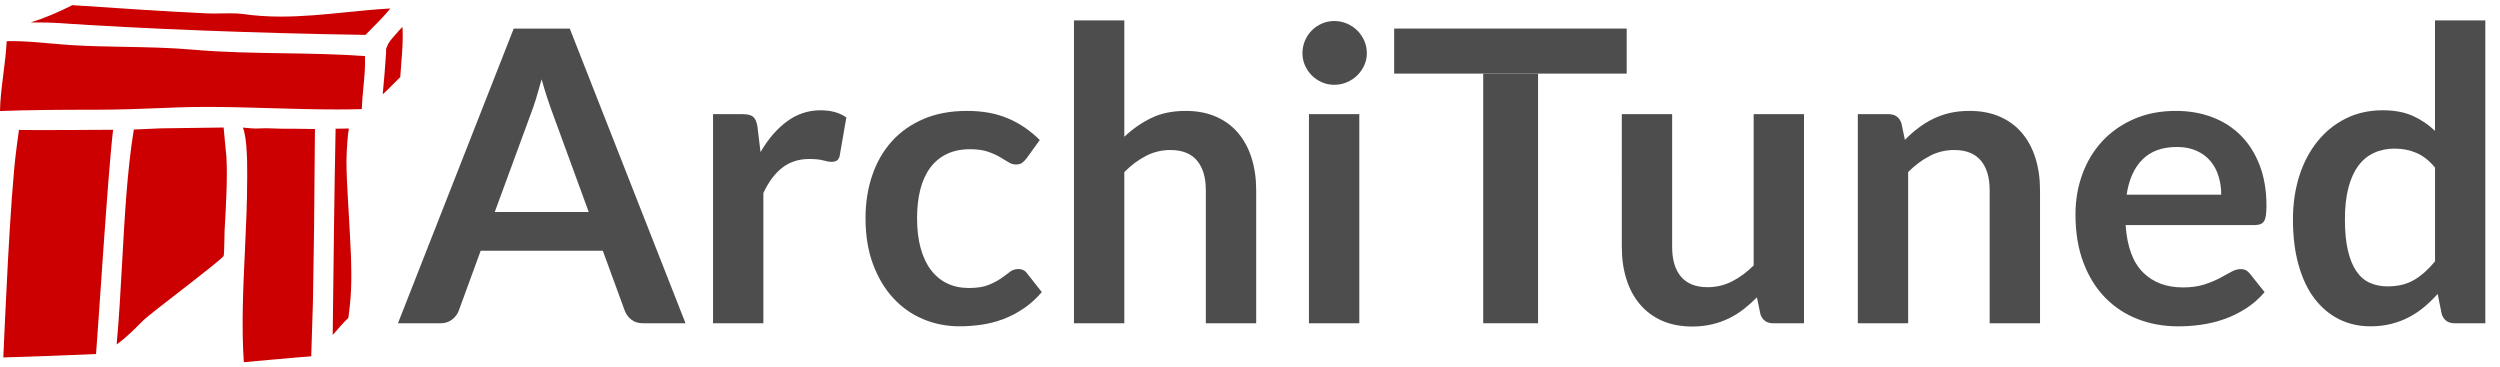
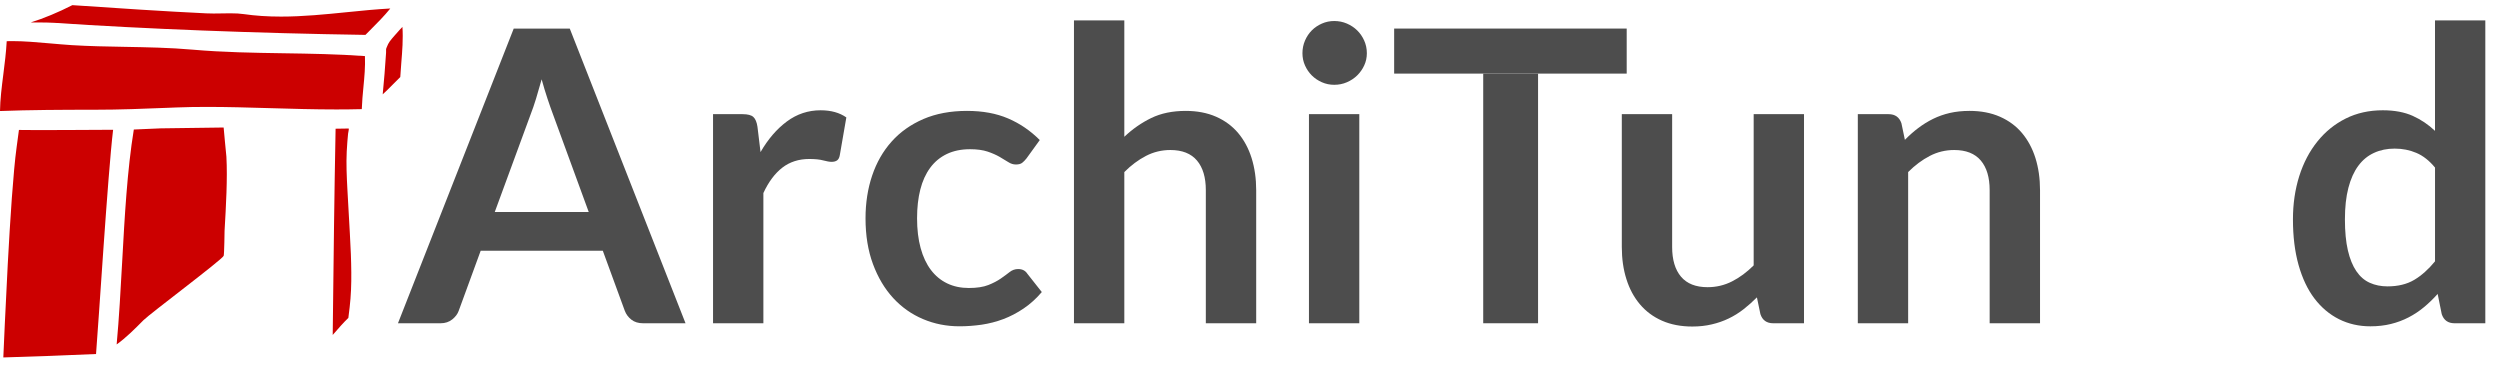
<svg xmlns="http://www.w3.org/2000/svg" version="1.2" baseProfile="tiny" x="0px" y="0px" width="245px" height="36px" viewBox="0 -0.505 245 36" overflow="visible" xml:space="preserve">
  <defs>
</defs>
  <path fill="#CC0000" d="M27.543,1.121c-1.325,0-2.526-0.081-3.671-0.246c-0.362-0.053-0.769-0.076-1.317-0.076  c-0.264,0-0.531,0.005-0.799,0.011C21.48,0.814,21.202,0.82,20.925,0.82c-0.237,0-0.473-0.004-0.707-0.016  C16.26,0.616,11.372,0.293,7.09,0C5.746,0.691,4.247,1.314,3.012,1.693c0.241,0.004,0.486,0.004,0.729,0.004  C4.285,1.698,4.826,1.7,5.315,1.732c8.917,0.599,19.738,1.018,30.497,1.182l0.442-0.445c0.709-0.711,1.389-1.393,1.996-2.142  c-1.388,0.072-2.792,0.214-4.26,0.362C31.888,0.901,29.713,1.121,27.543,1.121z" />
  <path fill="#CC0000" d="M37.686,6.719l-0.181,2.023c0.35-0.315,0.685-0.655,1.03-1.006c0.229-0.232,0.458-0.464,0.693-0.69  c0.021-0.43,0.059-0.896,0.099-1.385c0.092-1.127,0.193-2.368,0.111-3.53c-0.167,0.174-0.346,0.364-0.522,0.572L38.66,2.991  c-0.195,0.224-0.346,0.396-0.477,0.58c-0.104,0.148-0.192,0.32-0.278,0.54c-0.008,0.029-0.054,0.157-0.067,0.185  c0.007,0.191,0.002,0.283-0.004,0.377L37.686,6.719z" />
  <path fill="#CC0000" d="M32.606,32.321c0.035-0.04,0.07-0.08,0.105-0.121c0.463-0.533,0.941-1.083,1.428-1.551  c0.004-0.03,0.098-0.778,0.129-1.057c0.032-0.278,0.058-0.555,0.08-0.834c0.023-0.283,0.039-0.564,0.052-0.846  c0.013-0.287,0.02-0.573,0.025-0.862c0.004-0.289,0.006-0.581,0.002-0.871c-0.001-0.298-0.007-0.595-0.015-0.889l-0.027-0.897  c-0.012-0.298-0.099-2.025-0.099-2.025l-0.243-4.36l-0.046-0.918c-0.013-0.309-0.024-0.615-0.032-0.924  c-0.007-0.304-0.01-0.607-0.009-0.913c0.002-0.302,0.01-0.604,0.024-0.905c0.014-0.292,0.033-0.587,0.057-0.882l0.014-0.19  c0.017-0.229,0.034-0.459,0.062-0.684c0.008-0.063,0.02-0.124,0.033-0.184c0.008-0.041,0.019-0.081,0.021-0.123  c0.001-0.021,0.013-0.116,0.017-0.137c0.002-0.014,0.006-0.031,0.011-0.052l-0.2-0.004c-0.331,0-0.664,0.006-0.994,0.015  l-0.114,0.003c0.001,0.018,0.001,0.035,0.001,0.054c-0.125,6.453-0.191,12.266-0.261,18.419L32.606,32.321z" />
  <path fill="#CC0000" d="M0.658,3.532c-0.061,1.104-0.197,2.186-0.33,3.233C0.167,8.038,0.015,9.249,0,10.376  c2.856-0.111,6.139-0.127,9.28-0.127c2.443,0,4.881-0.098,7.239-0.192l0.74-0.03c0.992-0.039,2.003-0.055,3.031-0.055  c2.013,0,4.037,0.06,6.18,0.122c2.127,0.062,4.327,0.127,6.498,0.127c0.83,0,1.66-0.009,2.487-0.031  c0.026-0.757,0.094-1.465,0.16-2.153c0.098-1.017,0.19-1.983,0.149-3.045c-2.675-0.195-5.364-0.237-7.97-0.277  c-2.919-0.045-5.938-0.092-8.93-0.355c-2.221-0.195-4.486-0.235-6.677-0.275c-1.703-0.03-3.464-0.062-5.159-0.167  C6.312,3.871,5.591,3.808,4.875,3.745C3.579,3.631,2.355,3.523,1.188,3.523C1.01,3.523,0.833,3.526,0.658,3.532z" />
  <path fill="#CC0000" d="M1.856,12.23c-0.038,0.266-0.228,1.698-0.228,1.698c-0.656,4.77-1.223,18.939-1.302,20.596  c3.09-0.087,5.906-0.197,9.086-0.336c0.241-2.886,1.152-17.635,1.673-21.975C10.148,12.219,2.766,12.265,1.856,12.23z" />
  <path fill="#CC0000" d="M22.008,22.104c0.139-2.396,0.297-5.113,0.179-7.255c-0.013-0.143-0.276-2.797-0.27-2.858  c0,0-5.935,0.076-6.163,0.083c0,0-2.431,0.103-2.64,0.114c-0.649,3.976-0.901,8.573-1.145,13.023  c-0.147,2.686-0.299,5.45-0.537,8.04c0.933-0.67,1.761-1.504,2.626-2.376c0.627-0.633,7.717-5.935,7.862-6.31  C21.98,24.416,22.008,22.104,22.008,22.104z" />
-   <path fill="#CC0000" d="M24.223,17.044c0,2.311-0.113,4.707-0.221,7.025c-0.17,3.61-0.345,7.339-0.109,10.921  c0.02,0,5.668-0.519,6.607-0.575l0.002-0.046l0.166-5.353l0.111-7.096c0,0,0.077-9.734,0.085-9.785h-0.437  c-0.314-0.002-0.625-0.006-0.937-0.014c-0.301-0.006-0.603-0.012-0.906-0.012l-0.894,0.002c-0.313-0.002-0.629-0.016-0.947-0.029  c-0.228-0.011-0.451-0.02-0.674-0.02l-0.466,0.013c-0.167,0.007-0.335,0.014-0.503,0.014c-0.003,0-0.099-0.001-0.102-0.001  c-0.259-0.005-0.518-0.028-0.777-0.053c0,0-0.362-0.033-0.417-0.037c0.075,0.167,0.112,0.338,0.143,0.48  c0.05,0.238,0.081,0.386,0.104,0.532c0.025,0.171,0.044,0.339,0.062,0.506c0.012,0.107,0.022,0.22,0.031,0.331  c0.086,1.104,0.083,1.947,0.081,2.764L24.223,17.044z" />
  <path fill="#4D4D4D" d="M67.182,31.175h-4.154c-0.467,0-0.848-0.116-1.148-0.35c-0.299-0.232-0.517-0.522-0.649-0.868l-2.157-5.893  H47.108l-2.156,5.893c-0.107,0.306-0.317,0.586-0.629,0.839c-0.313,0.252-0.695,0.379-1.149,0.379H39l11.345-28.88h5.492  L67.182,31.175z M48.487,20.27h9.208l-3.516-9.609c-0.159-0.422-0.336-0.926-0.528-1.505c-0.194-0.581-0.384-1.208-0.57-1.887  c-0.187,0.678-0.37,1.311-0.549,1.896c-0.18,0.585-0.356,1.097-0.53,1.538L48.487,20.27z" />
  <path fill="#4D4D4D" d="M69.878,31.175V10.683h2.896c0.506,0,0.859,0.092,1.06,0.28c0.199,0.186,0.332,0.508,0.398,0.958l0.3,2.477  c0.732-1.264,1.59-2.263,2.577-2.996c0.986-0.733,2.09-1.1,3.315-1.1c1.012,0,1.851,0.233,2.517,0.7l-0.64,3.693  c-0.04,0.241-0.126,0.411-0.259,0.511c-0.134,0.099-0.313,0.149-0.54,0.149c-0.2,0-0.473-0.046-0.818-0.139  c-0.347-0.095-0.806-0.141-1.379-0.141c-1.025,0-1.903,0.284-2.637,0.848c-0.732,0.568-1.351,1.397-1.857,2.489v12.762H69.878z" />
  <path fill="#4D4D4D" d="M100.597,15.019c-0.147,0.185-0.29,0.33-0.43,0.438c-0.14,0.105-0.343,0.159-0.609,0.159  c-0.254,0-0.5-0.076-0.74-0.231c-0.238-0.151-0.526-0.324-0.858-0.518c-0.333-0.191-0.729-0.367-1.188-0.52  c-0.46-0.151-1.03-0.229-1.708-0.229c-0.865,0-1.625,0.157-2.277,0.469c-0.651,0.314-1.195,0.761-1.627,1.349  c-0.434,0.586-0.756,1.294-0.969,2.126c-0.213,0.833-0.319,1.773-0.319,2.827c0,1.091,0.116,2.064,0.349,2.916  c0.234,0.854,0.569,1.566,1.009,2.146c0.439,0.579,0.972,1.018,1.598,1.318c0.625,0.3,1.331,0.449,2.117,0.449  c0.786,0,1.421-0.097,1.909-0.29c0.486-0.192,0.895-0.407,1.228-0.639c0.332-0.232,0.622-0.444,0.869-0.639  c0.246-0.192,0.522-0.289,0.829-0.289c0.399,0,0.7,0.152,0.899,0.459l1.417,1.796c-0.545,0.641-1.138,1.176-1.778,1.609  c-0.639,0.433-1.301,0.779-1.986,1.039c-0.686,0.259-1.396,0.44-2.127,0.55c-0.733,0.104-1.459,0.158-2.176,0.158  c-1.266,0-2.458-0.234-3.575-0.708c-1.12-0.474-2.095-1.162-2.927-2.067c-0.833-0.907-1.492-2.015-1.978-3.327  c-0.486-1.312-0.728-2.806-0.728-4.482c0-1.506,0.216-2.899,0.648-4.184c0.433-1.285,1.069-2.398,1.909-3.336  c0.838-0.94,1.877-1.673,3.115-2.209c1.238-0.531,2.663-0.797,4.273-0.797c1.533,0,2.874,0.246,4.025,0.739s2.188,1.198,3.106,2.118  L100.597,15.019z" />
  <path fill="#4D4D4D" d="M105.249,31.175V1.495h4.934V12.9c0.799-0.759,1.677-1.371,2.636-1.838c0.959-0.465,2.084-0.699,3.376-0.699  c1.119,0,2.111,0.189,2.976,0.568c0.866,0.381,1.588,0.914,2.167,1.599c0.579,0.687,1.019,1.506,1.319,2.457  c0.299,0.955,0.449,2.001,0.449,3.146v13.043h-4.935V18.131c0-1.25-0.289-2.219-0.868-2.904c-0.58-0.687-1.449-1.031-2.607-1.031  c-0.852,0-1.65,0.193-2.396,0.58c-0.746,0.387-1.452,0.915-2.117,1.579v14.819H105.249z" />
  <path fill="#4D4D4D" d="M133.952,4.711c0,0.425-0.086,0.826-0.26,1.198c-0.174,0.375-0.404,0.699-0.689,0.979  c-0.286,0.28-0.623,0.503-1.008,0.668c-0.387,0.169-0.8,0.25-1.24,0.25c-0.426,0-0.828-0.081-1.208-0.25  c-0.379-0.165-0.709-0.389-0.989-0.668c-0.28-0.28-0.502-0.604-0.668-0.979c-0.167-0.372-0.25-0.773-0.25-1.198  c0-0.439,0.083-0.852,0.25-1.239c0.166-0.386,0.389-0.718,0.668-0.999c0.28-0.279,0.61-0.503,0.989-0.668  c0.379-0.167,0.782-0.25,1.208-0.25c0.44,0,0.853,0.083,1.24,0.25c0.385,0.165,0.722,0.389,1.008,0.668  c0.286,0.28,0.515,0.612,0.689,0.999C133.865,3.859,133.952,4.272,133.952,4.711z M133.212,10.683v20.492h-4.934V10.683H133.212z" />
  <path fill="#4D4D4D" d="M163.87,10.683v13.021c0,1.253,0.29,2.221,0.87,2.908c0.58,0.685,1.448,1.027,2.605,1.027  c0.852,0,1.651-0.189,2.396-0.568c0.745-0.378,1.452-0.902,2.118-1.568v-14.82h4.933v20.492h-3.017  c-0.638,0-1.059-0.298-1.256-0.897l-0.342-1.64c-0.427,0.427-0.864,0.817-1.316,1.168c-0.454,0.354-0.937,0.654-1.448,0.899  c-0.513,0.248-1.065,0.442-1.657,0.579c-0.594,0.141-1.228,0.211-1.909,0.211c-1.12,0-2.106-0.191-2.966-0.569  c-0.859-0.379-1.58-0.914-2.166-1.607c-0.586-0.692-1.029-1.515-1.327-2.469c-0.302-0.95-0.451-1.999-0.451-3.146V10.683H163.87z" />
  <path fill="#4D4D4D" d="M182.066,31.175V10.683h3.016c0.638,0,1.057,0.3,1.259,0.898l0.338,1.619  c0.415-0.427,0.85-0.812,1.309-1.158c0.459-0.346,0.947-0.648,1.458-0.9c0.512-0.251,1.063-0.445,1.649-0.58  c0.586-0.131,1.224-0.2,1.917-0.2c1.118,0,2.11,0.189,2.974,0.568c0.868,0.381,1.59,0.914,2.168,1.599  c0.578,0.687,1.019,1.506,1.319,2.457c0.298,0.955,0.449,2.001,0.449,3.146v13.043h-4.936V18.131c0-1.25-0.288-2.219-0.866-2.904  c-0.58-0.687-1.45-1.031-2.607-1.031c-0.852,0-1.651,0.193-2.396,0.58c-0.747,0.387-1.452,0.915-2.118,1.579v14.819H182.066z" />
-   <path fill="#4D4D4D" d="M213.244,10.363c1.291,0,2.481,0.208,3.566,0.62c1.083,0.411,2.02,1.015,2.807,1.809  c0.786,0.791,1.397,1.764,1.836,2.915c0.439,1.152,0.66,2.465,0.66,3.943c0,0.374-0.02,0.685-0.052,0.931  c-0.033,0.246-0.093,0.438-0.178,0.579c-0.088,0.139-0.206,0.238-0.35,0.299c-0.149,0.06-0.334,0.091-0.56,0.091h-12.664  c0.147,2.104,0.711,3.648,1.698,4.633c0.986,0.986,2.292,1.478,3.915,1.478c0.799,0,1.49-0.093,2.068-0.278  c0.578-0.187,1.085-0.395,1.518-0.62c0.433-0.225,0.811-0.432,1.138-0.619c0.326-0.186,0.642-0.278,0.95-0.278  c0.197,0,0.371,0.04,0.52,0.118c0.145,0.08,0.27,0.194,0.379,0.341l1.437,1.796c-0.548,0.641-1.16,1.176-1.836,1.609  c-0.681,0.433-1.39,0.779-2.128,1.039c-0.739,0.259-1.492,0.44-2.257,0.55c-0.765,0.104-1.506,0.158-2.227,0.158  c-1.425,0-2.75-0.234-3.975-0.708s-2.29-1.172-3.196-2.097c-0.904-0.927-1.617-2.071-2.136-3.437  c-0.52-1.363-0.781-2.946-0.781-4.742c0-1.399,0.228-2.714,0.681-3.946c0.453-1.232,1.103-2.304,1.947-3.216  c0.846-0.912,1.878-1.633,3.095-2.169C210.338,10.629,211.714,10.363,213.244,10.363z M213.342,13.899  c-1.438,0-2.561,0.407-3.374,1.218c-0.814,0.812-1.333,1.963-1.559,3.455h9.271c0-0.638-0.089-1.241-0.262-1.805  c-0.173-0.568-0.439-1.063-0.797-1.49c-0.36-0.427-0.813-0.761-1.359-1.006C214.716,14.022,214.076,13.899,213.342,13.899z" />
  <path fill="#4D4D4D" d="M240.546,31.175c-0.636,0-1.058-0.298-1.257-0.897l-0.398-1.978c-0.427,0.479-0.874,0.912-1.341,1.297  c-0.463,0.386-0.966,0.721-1.506,0.999c-0.54,0.281-1.12,0.497-1.738,0.649c-0.618,0.153-1.289,0.229-2.008,0.229  c-1.117,0-2.142-0.232-3.076-0.698c-0.93-0.468-1.734-1.144-2.406-2.028c-0.671-0.883-1.19-1.979-1.557-3.285  c-0.367-1.304-0.55-2.797-0.55-4.473c0-1.519,0.208-2.932,0.618-4.236c0.413-1.305,1.007-2.436,1.78-3.395  c0.769-0.958,1.695-1.708,2.774-2.248c1.079-0.54,2.29-0.809,3.634-0.809c1.146,0,2.124,0.185,2.938,0.55  c0.81,0.368,1.536,0.855,2.177,1.467V1.495h4.931v29.68H240.546z M233.976,27.56c1.025,0,1.898-0.213,2.618-0.637  c0.719-0.428,1.397-1.034,2.038-1.82v-9.187c-0.562-0.68-1.17-1.16-1.829-1.438c-0.658-0.282-1.367-0.42-2.128-0.42  c-0.745,0-1.422,0.139-2.026,0.42c-0.608,0.278-1.12,0.701-1.538,1.269c-0.419,0.563-0.741,1.284-0.969,2.154  c-0.228,0.874-0.34,1.903-0.34,3.088c0,1.196,0.097,2.213,0.29,3.045c0.194,0.834,0.47,1.51,0.83,2.037  c0.358,0.526,0.797,0.906,1.317,1.138C232.757,27.443,233.337,27.56,233.976,27.56z" />
  <rect x="145.355" y="6.708" fill="#4D4D4D" width="5.375" height="24.466" />
  <polygon fill="#4D4D4D" points="136.627,2.294 136.627,6.708 145.355,6.708 150.729,6.708 159.416,6.708 159.416,2.294 " />
  <path display="none" fill="#FFFFFF" d="M67.182,31.175h-4.154c-0.467,0-0.848-0.116-1.148-0.35  c-0.299-0.232-0.517-0.522-0.649-0.868l-2.157-5.893H47.108l-2.156,5.893c-0.107,0.306-0.317,0.586-0.629,0.839  c-0.313,0.252-0.695,0.379-1.149,0.379H39l11.345-28.88h5.492L67.182,31.175z M48.487,20.27h9.208l-3.516-9.609  c-0.159-0.422-0.336-0.926-0.528-1.505c-0.194-0.581-0.384-1.208-0.57-1.887c-0.187,0.678-0.37,1.311-0.549,1.896  c-0.18,0.585-0.356,1.097-0.53,1.538L48.487,20.27z" />
  <path display="none" fill="#FFFFFF" d="M69.878,31.175V10.683h2.896c0.506,0,0.859,0.092,1.06,0.28  c0.199,0.186,0.332,0.508,0.398,0.958l0.3,2.477c0.732-1.264,1.59-2.263,2.577-2.996c0.986-0.733,2.09-1.1,3.315-1.1  c1.012,0,1.851,0.233,2.517,0.7l-0.64,3.693c-0.04,0.241-0.126,0.411-0.259,0.511c-0.134,0.099-0.313,0.149-0.54,0.149  c-0.2,0-0.473-0.046-0.818-0.139c-0.347-0.095-0.806-0.141-1.379-0.141c-1.025,0-1.903,0.284-2.637,0.848  c-0.732,0.568-1.351,1.397-1.857,2.489v12.762H69.878z" />
  <path display="none" fill="#FFFFFF" d="M100.597,15.019c-0.147,0.185-0.29,0.33-0.43,0.438c-0.14,0.105-0.343,0.159-0.609,0.159  c-0.254,0-0.5-0.076-0.74-0.231c-0.238-0.151-0.526-0.324-0.858-0.518c-0.333-0.191-0.729-0.367-1.188-0.52  c-0.46-0.151-1.03-0.229-1.708-0.229c-0.865,0-1.625,0.157-2.277,0.469c-0.651,0.314-1.195,0.761-1.627,1.349  c-0.434,0.586-0.756,1.294-0.969,2.126c-0.213,0.833-0.319,1.773-0.319,2.827c0,1.091,0.116,2.064,0.349,2.916  c0.234,0.854,0.569,1.566,1.009,2.146c0.439,0.579,0.972,1.018,1.598,1.318c0.625,0.3,1.331,0.449,2.117,0.449  c0.786,0,1.421-0.097,1.909-0.29c0.486-0.192,0.895-0.407,1.228-0.639c0.332-0.232,0.622-0.444,0.869-0.639  c0.246-0.192,0.522-0.289,0.829-0.289c0.399,0,0.7,0.152,0.899,0.459l1.417,1.796c-0.545,0.641-1.138,1.176-1.778,1.609  c-0.639,0.433-1.301,0.779-1.986,1.039c-0.686,0.259-1.396,0.44-2.127,0.55c-0.733,0.104-1.459,0.158-2.176,0.158  c-1.266,0-2.458-0.234-3.575-0.708c-1.12-0.474-2.095-1.162-2.927-2.067c-0.833-0.907-1.492-2.015-1.978-3.327  c-0.486-1.312-0.728-2.806-0.728-4.482c0-1.506,0.216-2.899,0.648-4.184c0.433-1.285,1.069-2.398,1.909-3.336  c0.838-0.94,1.877-1.673,3.115-2.209c1.238-0.531,2.663-0.797,4.273-0.797c1.533,0,2.874,0.246,4.025,0.739s2.188,1.198,3.106,2.118  L100.597,15.019z" />
  <path display="none" fill="#FFFFFF" d="M105.249,31.175V1.495h4.934V12.9c0.799-0.759,1.677-1.371,2.636-1.838  c0.959-0.465,2.084-0.699,3.376-0.699c1.119,0,2.111,0.189,2.976,0.568c0.866,0.381,1.588,0.914,2.167,1.599  c0.579,0.687,1.019,1.506,1.319,2.457c0.299,0.955,0.449,2.001,0.449,3.146v13.043h-4.935V18.131c0-1.25-0.289-2.219-0.868-2.904  c-0.58-0.687-1.449-1.031-2.607-1.031c-0.852,0-1.65,0.193-2.396,0.58c-0.746,0.387-1.452,0.915-2.117,1.579v14.819H105.249z" />
  <path display="none" fill="#FFFFFF" d="M133.952,4.711c0,0.425-0.086,0.826-0.26,1.198c-0.174,0.375-0.404,0.699-0.689,0.979  c-0.286,0.28-0.623,0.503-1.008,0.668c-0.387,0.169-0.8,0.25-1.24,0.25c-0.426,0-0.828-0.081-1.208-0.25  c-0.379-0.165-0.709-0.389-0.989-0.668c-0.28-0.28-0.502-0.604-0.668-0.979c-0.167-0.372-0.25-0.773-0.25-1.198  c0-0.439,0.083-0.852,0.25-1.239c0.166-0.386,0.389-0.718,0.668-0.999c0.28-0.279,0.61-0.503,0.989-0.668  c0.379-0.167,0.782-0.25,1.208-0.25c0.44,0,0.853,0.083,1.24,0.25c0.385,0.165,0.722,0.389,1.008,0.668  c0.286,0.28,0.515,0.612,0.689,0.999C133.865,3.859,133.952,4.272,133.952,4.711z M133.212,10.683v20.492h-4.934V10.683H133.212z" />
  <path display="none" fill="#FFFFFF" d="M163.87,10.683v13.021c0,1.253,0.29,2.221,0.87,2.908c0.58,0.685,1.448,1.027,2.605,1.027  c0.852,0,1.651-0.189,2.396-0.568c0.745-0.378,1.452-0.902,2.118-1.568v-14.82h4.933v20.492h-3.017  c-0.638,0-1.059-0.298-1.256-0.897l-0.342-1.64c-0.427,0.427-0.864,0.817-1.316,1.168c-0.454,0.354-0.937,0.654-1.448,0.899  c-0.513,0.248-1.065,0.442-1.657,0.579c-0.594,0.141-1.228,0.211-1.909,0.211c-1.12,0-2.106-0.191-2.966-0.569  c-0.859-0.379-1.58-0.914-2.166-1.607c-0.586-0.692-1.029-1.515-1.327-2.469c-0.302-0.95-0.451-1.999-0.451-3.146V10.683H163.87z" />
  <path display="none" fill="#FFFFFF" d="M182.066,31.175V10.683h3.016c0.638,0,1.057,0.3,1.259,0.898l0.338,1.619  c0.415-0.427,0.85-0.812,1.309-1.158c0.459-0.346,0.947-0.648,1.458-0.9c0.512-0.251,1.063-0.445,1.649-0.58  c0.586-0.131,1.224-0.2,1.917-0.2c1.118,0,2.11,0.189,2.974,0.568c0.868,0.381,1.59,0.914,2.168,1.599  c0.578,0.687,1.019,1.506,1.319,2.457c0.298,0.955,0.449,2.001,0.449,3.146v13.043h-4.936V18.131c0-1.25-0.288-2.219-0.866-2.904  c-0.58-0.687-1.45-1.031-2.607-1.031c-0.852,0-1.651,0.193-2.396,0.58c-0.747,0.387-1.452,0.915-2.118,1.579v14.819H182.066z" />
  <path display="none" fill="#FFFFFF" d="M213.244,10.363c1.291,0,2.481,0.208,3.566,0.62c1.083,0.411,2.02,1.015,2.807,1.809  c0.786,0.791,1.397,1.764,1.836,2.915c0.439,1.152,0.66,2.465,0.66,3.943c0,0.374-0.02,0.685-0.052,0.931  c-0.033,0.246-0.093,0.438-0.178,0.579c-0.088,0.139-0.206,0.238-0.35,0.299c-0.149,0.06-0.334,0.091-0.56,0.091h-12.664  c0.147,2.104,0.711,3.648,1.698,4.633c0.986,0.986,2.292,1.478,3.915,1.478c0.799,0,1.49-0.093,2.068-0.278  c0.578-0.187,1.085-0.395,1.518-0.62c0.433-0.225,0.811-0.432,1.138-0.619c0.326-0.186,0.642-0.278,0.95-0.278  c0.197,0,0.371,0.04,0.52,0.118c0.145,0.08,0.27,0.194,0.379,0.341l1.437,1.796c-0.548,0.641-1.16,1.176-1.836,1.609  c-0.681,0.433-1.39,0.779-2.128,1.039c-0.739,0.259-1.492,0.44-2.257,0.55c-0.765,0.104-1.506,0.158-2.227,0.158  c-1.425,0-2.75-0.234-3.975-0.708s-2.29-1.172-3.196-2.097c-0.904-0.927-1.617-2.071-2.136-3.437  c-0.52-1.363-0.781-2.946-0.781-4.742c0-1.399,0.228-2.714,0.681-3.946c0.453-1.232,1.103-2.304,1.947-3.216  c0.846-0.912,1.878-1.633,3.095-2.169C210.338,10.629,211.714,10.363,213.244,10.363z M213.342,13.899  c-1.438,0-2.561,0.407-3.374,1.218c-0.814,0.812-1.333,1.963-1.559,3.455h9.271c0-0.638-0.089-1.241-0.262-1.805  c-0.173-0.568-0.439-1.063-0.797-1.49c-0.36-0.427-0.813-0.761-1.359-1.006C214.716,14.022,214.076,13.899,213.342,13.899z" />
  <path display="none" fill="#FFFFFF" d="M240.546,31.175c-0.636,0-1.058-0.298-1.257-0.897l-0.398-1.978  c-0.427,0.479-0.874,0.912-1.341,1.297c-0.463,0.386-0.966,0.721-1.506,0.999c-0.54,0.281-1.12,0.497-1.738,0.649  c-0.618,0.153-1.289,0.229-2.008,0.229c-1.117,0-2.142-0.232-3.076-0.698c-0.93-0.468-1.734-1.144-2.406-2.028  c-0.671-0.883-1.19-1.979-1.557-3.285c-0.367-1.304-0.55-2.797-0.55-4.473c0-1.519,0.208-2.932,0.618-4.236  c0.413-1.305,1.007-2.436,1.78-3.395c0.769-0.958,1.695-1.708,2.774-2.248c1.079-0.54,2.29-0.809,3.634-0.809  c1.146,0,2.124,0.185,2.938,0.55c0.81,0.368,1.536,0.855,2.177,1.467V1.495h4.931v29.68H240.546z M233.976,27.56  c1.025,0,1.898-0.213,2.618-0.637c0.719-0.428,1.397-1.034,2.038-1.82v-9.187c-0.562-0.68-1.17-1.16-1.829-1.438  c-0.658-0.282-1.367-0.42-2.128-0.42c-0.745,0-1.422,0.139-2.026,0.42c-0.608,0.278-1.12,0.701-1.538,1.269  c-0.419,0.563-0.741,1.284-0.969,2.154c-0.228,0.874-0.34,1.903-0.34,3.088c0,1.196,0.097,2.213,0.29,3.045  c0.194,0.834,0.47,1.51,0.83,2.037c0.358,0.526,0.797,0.906,1.317,1.138C232.757,27.443,233.337,27.56,233.976,27.56z" />
  <rect x="145.355" y="6.708" display="none" fill="#FFFFFF" width="5.375" height="24.466" />
  <polygon display="none" fill="#FFFFFF" points="136.627,2.294 136.627,6.708 145.355,6.708 150.729,6.708 159.416,6.708   159.416,2.294 " />
-   <path display="none" fill="#FFFFFF" d="M27.543,1.121c-1.325,0-2.526-0.081-3.671-0.246c-0.362-0.053-0.769-0.076-1.317-0.076  c-0.264,0-0.531,0.005-0.799,0.011C21.48,0.814,21.202,0.82,20.925,0.82c-0.237,0-0.473-0.004-0.707-0.016  C16.26,0.616,11.372,0.293,7.09,0C5.746,0.691,4.247,1.314,3.012,1.693c0.241,0.004,0.486,0.004,0.729,0.004  C4.285,1.698,4.826,1.7,5.315,1.732c8.917,0.599,19.738,1.018,30.497,1.182l0.442-0.445c0.709-0.711,1.389-1.393,1.996-2.142  c-1.388,0.072-2.792,0.214-4.26,0.362C31.888,0.901,29.713,1.121,27.543,1.121z" />
  <path display="none" fill="#FFFFFF" d="M37.686,6.719l-0.181,2.023c0.35-0.315,0.685-0.655,1.03-1.006  c0.229-0.232,0.458-0.464,0.693-0.69c0.021-0.43,0.059-0.896,0.099-1.385c0.092-1.127,0.193-2.368,0.111-3.53  c-0.167,0.174-0.346,0.364-0.522,0.572L38.66,2.991c-0.195,0.224-0.346,0.396-0.477,0.58c-0.104,0.148-0.192,0.32-0.278,0.54  c-0.008,0.029-0.054,0.157-0.067,0.185c0.007,0.191,0.002,0.283-0.004,0.377L37.686,6.719z" />
  <path display="none" fill="#FFFFFF" d="M32.606,32.321c0.035-0.04,0.07-0.08,0.105-0.121c0.463-0.533,0.941-1.083,1.428-1.551  c0.004-0.03,0.098-0.778,0.129-1.057c0.032-0.278,0.058-0.555,0.08-0.834c0.023-0.283,0.039-0.564,0.052-0.846  c0.013-0.287,0.02-0.573,0.025-0.862c0.004-0.289,0.006-0.581,0.002-0.871c-0.001-0.298-0.007-0.595-0.015-0.889l-0.027-0.897  c-0.012-0.298-0.099-2.025-0.099-2.025l-0.243-4.36l-0.046-0.918c-0.013-0.309-0.024-0.615-0.032-0.924  c-0.007-0.304-0.01-0.607-0.009-0.913c0.002-0.302,0.01-0.604,0.024-0.905c0.014-0.292,0.033-0.587,0.057-0.882l0.014-0.19  c0.017-0.229,0.034-0.459,0.062-0.684c0.008-0.063,0.02-0.124,0.033-0.184c0.008-0.041,0.019-0.081,0.021-0.123  c0.001-0.021,0.013-0.116,0.017-0.137c0.002-0.014,0.006-0.031,0.011-0.052l-0.2-0.004c-0.331,0-0.664,0.006-0.994,0.015  l-0.114,0.003c0.001,0.018,0.001,0.035,0.001,0.054c-0.125,6.453-0.191,12.266-0.261,18.419L32.606,32.321z" />
  <path display="none" fill="#FFFFFF" d="M0.658,3.532c-0.061,1.104-0.197,2.186-0.33,3.233C0.167,8.038,0.015,9.249,0,10.376  c2.856-0.111,6.139-0.127,9.28-0.127c2.443,0,4.881-0.098,7.239-0.192l0.74-0.03c0.992-0.039,2.003-0.055,3.031-0.055  c2.013,0,4.037,0.06,6.18,0.122c2.127,0.062,4.327,0.127,6.498,0.127c0.83,0,1.66-0.009,2.487-0.031  c0.026-0.757,0.094-1.465,0.16-2.153c0.098-1.017,0.19-1.983,0.149-3.045c-2.675-0.195-5.364-0.237-7.97-0.277  c-2.919-0.045-5.938-0.092-8.93-0.355c-2.221-0.195-4.486-0.235-6.677-0.275c-1.703-0.03-3.464-0.062-5.159-0.167  C6.312,3.871,5.591,3.808,4.875,3.745C3.579,3.631,2.355,3.523,1.188,3.523C1.01,3.523,0.833,3.526,0.658,3.532z" />
  <path display="none" fill="#FFFFFF" d="M1.856,12.23c-0.038,0.266-0.228,1.698-0.228,1.698c-0.656,4.77-1.223,18.939-1.302,20.596  c3.09-0.087,5.906-0.197,9.086-0.336c0.241-2.886,1.152-17.635,1.673-21.975C10.148,12.219,2.766,12.265,1.856,12.23z" />
  <path display="none" fill="#FFFFFF" d="M22.008,22.104c0.139-2.396,0.297-5.113,0.179-7.255c-0.013-0.143-0.276-2.797-0.27-2.858  c0,0-5.935,0.076-6.163,0.083c0,0-2.431,0.103-2.64,0.114c-0.649,3.976-0.901,8.573-1.145,13.023  c-0.147,2.686-0.299,5.45-0.537,8.04c0.933-0.67,1.761-1.504,2.626-2.376c0.627-0.633,7.717-5.935,7.862-6.31  C21.98,24.416,22.008,22.104,22.008,22.104z" />
  <path display="none" fill="#FFFFFF" d="M24.223,17.044c0,2.311-0.113,4.707-0.221,7.025c-0.17,3.61-0.345,7.339-0.109,10.921  c0.02,0,5.668-0.519,6.607-0.575l0.002-0.046l0.166-5.353l0.111-7.096c0,0,0.077-9.734,0.085-9.785h-0.437  c-0.314-0.002-0.625-0.006-0.937-0.014c-0.301-0.006-0.603-0.012-0.906-0.012l-0.894,0.002c-0.313-0.002-0.629-0.016-0.947-0.029  c-0.228-0.011-0.451-0.02-0.674-0.02l-0.466,0.013c-0.167,0.007-0.335,0.014-0.503,0.014c-0.003,0-0.099-0.001-0.102-0.001  c-0.259-0.005-0.518-0.028-0.777-0.053c0,0-0.362-0.033-0.417-0.037c0.075,0.167,0.112,0.338,0.143,0.48  c0.05,0.238,0.081,0.386,0.104,0.532c0.025,0.171,0.044,0.339,0.062,0.506c0.012,0.107,0.022,0.22,0.031,0.331  c0.086,1.104,0.083,1.947,0.081,2.764L24.223,17.044z" />
</svg>